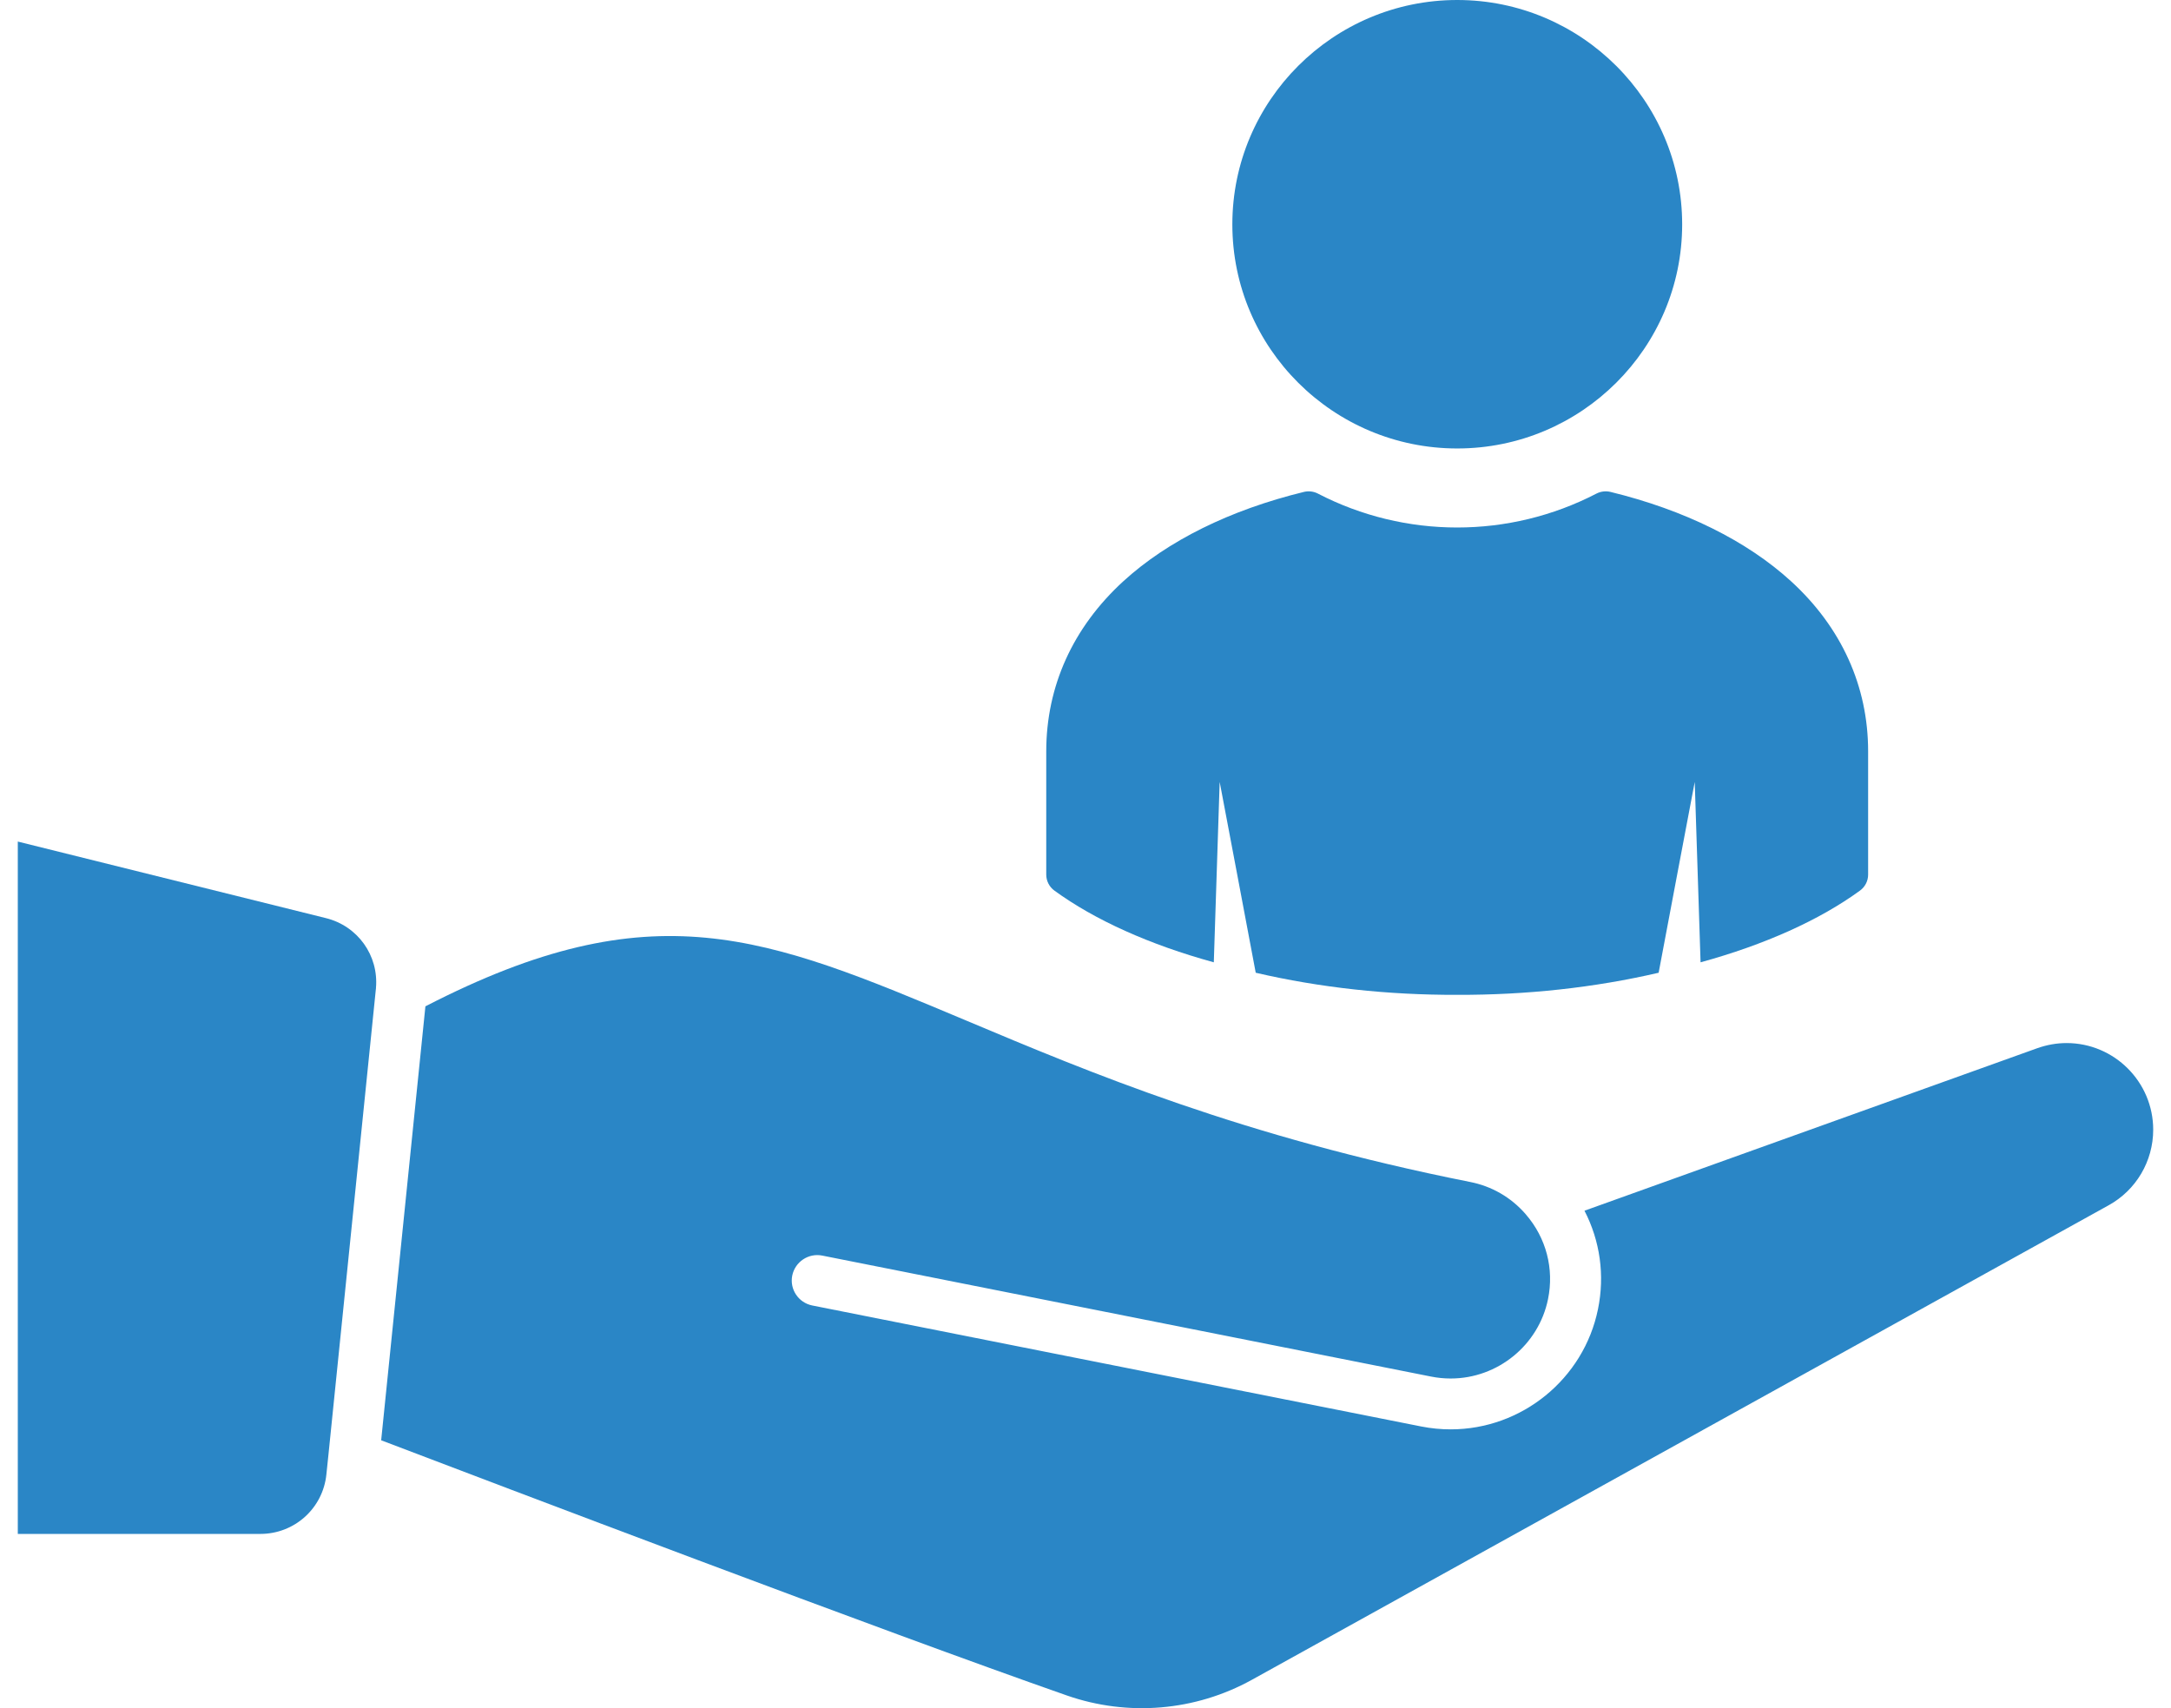
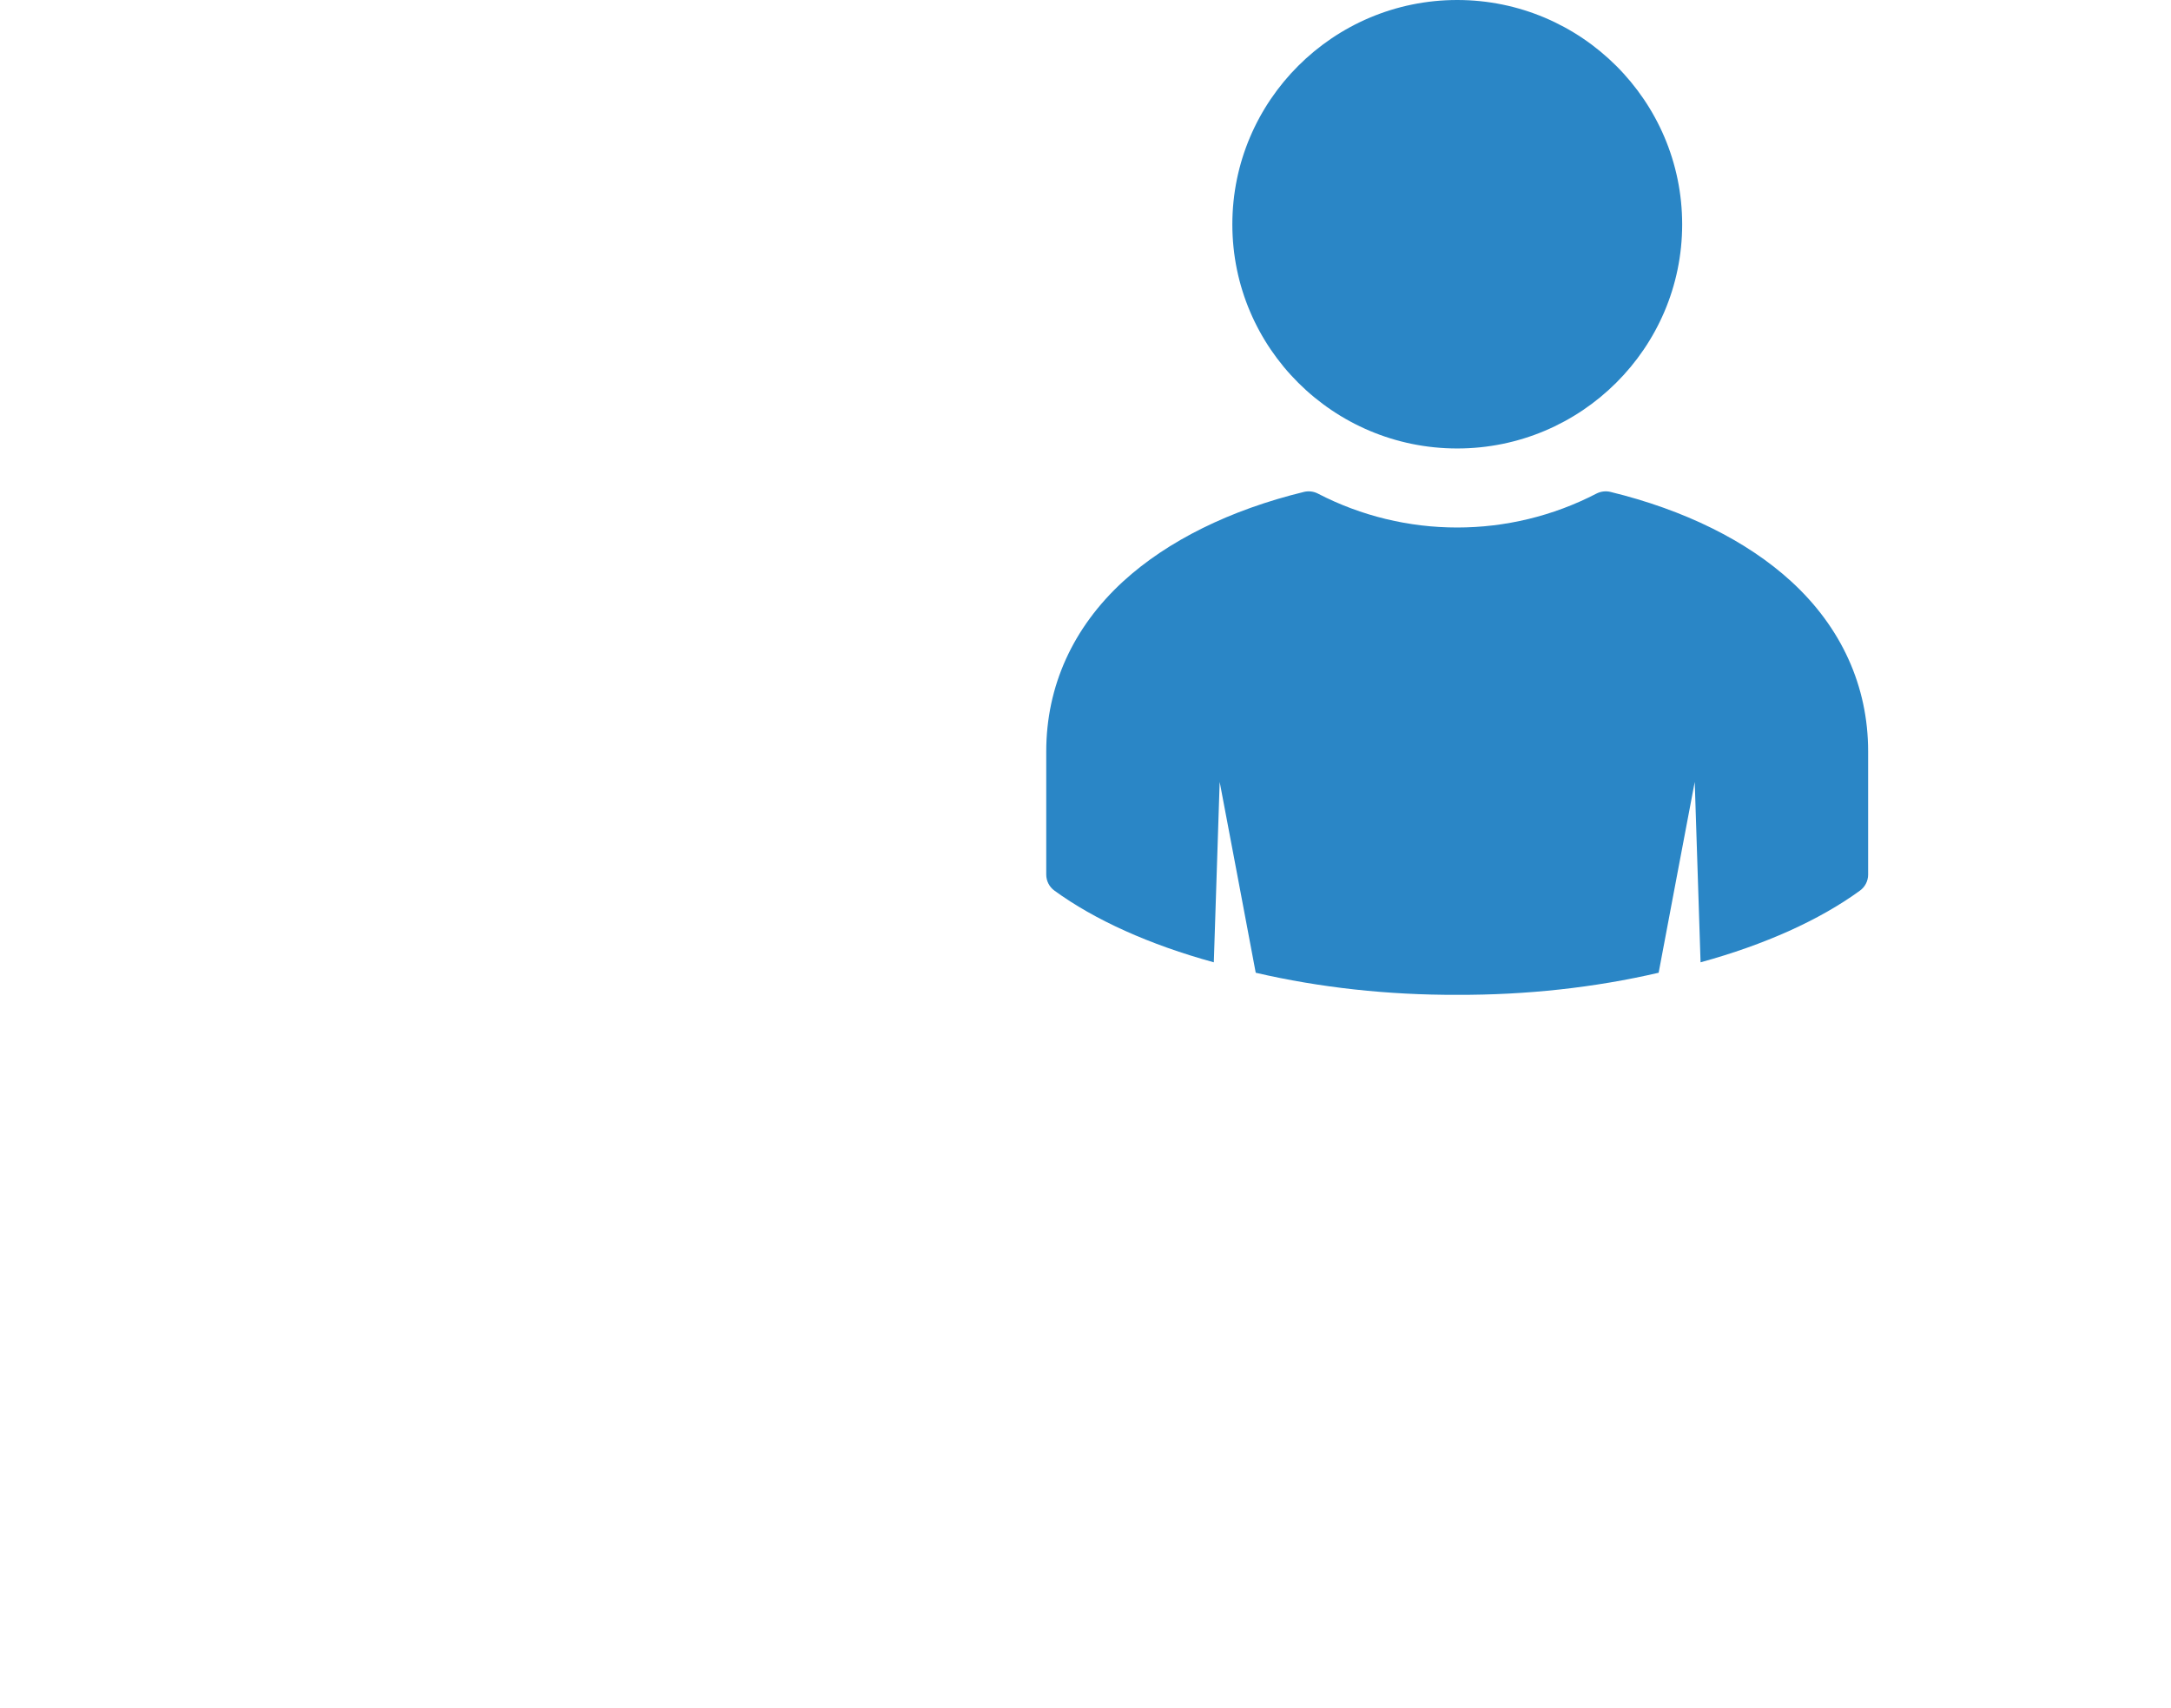
<svg xmlns="http://www.w3.org/2000/svg" width="61" height="48" viewBox="0 0 61 48" fill="none">
  <g clip-path="url(#clip0_3925_12855)">
-     <path d="M10.564 27.762C10.564 27.769 10.563 27.776 10.563 27.783C10.561 27.788 10.561 27.792 10.561 27.794L9.229 40.872L9.171 41.429C9.075 42.383 8.276 43.103 7.316 43.103H0.5V23.648L9.157 25.799C10.051 26.02 10.643 26.847 10.564 27.762Z" fill="#2A86C6" />
-     <path d="M60.5 31.745C60.5 32.629 60.02 33.444 59.245 33.87L35.172 47.204C33.586 48.081 31.693 48.242 29.977 47.643C24.848 45.85 13.935 41.701 10.71 40.472L11.953 28.278C18.349 24.979 21.5 26.304 27.14 28.674C30.603 30.132 34.912 31.942 41.306 33.213C41.913 33.332 42.452 33.643 42.86 34.109C42.864 34.115 42.867 34.12 42.873 34.125C43.444 34.784 43.671 35.653 43.496 36.505C43.233 37.798 42.081 38.736 40.762 38.736C40.579 38.736 40.393 38.718 40.212 38.682L23.104 35.282C22.715 35.205 22.339 35.457 22.26 35.844C22.183 36.23 22.436 36.607 22.823 36.684L39.933 40.084C40.207 40.138 40.484 40.165 40.762 40.165C42.76 40.165 44.5 38.746 44.899 36.791C45.096 35.835 44.957 34.865 44.52 34.021L57.236 29.457C57.508 29.36 57.787 29.31 58.066 29.31C59.407 29.31 60.5 30.402 60.5 31.745H60.5Z" fill="#2A86C6" />
    <path d="M37.029 13.869C36.909 13.808 36.771 13.791 36.64 13.822C34.559 14.329 32.804 15.198 31.561 16.335C30.146 17.631 29.397 19.284 29.397 21.114V24.576C29.397 24.754 29.481 24.919 29.625 25.025C30.758 25.851 32.303 26.547 34.105 27.041C34.151 25.676 34.27 21.972 34.27 21.972C34.27 21.972 35.277 27.287 35.283 27.334C37.093 27.755 39.008 27.961 40.944 27.955C42.88 27.961 44.794 27.755 46.604 27.334C46.61 27.287 47.618 21.972 47.618 21.972C47.618 21.972 47.737 25.676 47.782 27.041C49.585 26.547 51.13 25.851 52.262 25.025C52.406 24.919 52.49 24.754 52.49 24.576V21.114C52.49 19.284 51.742 17.631 50.326 16.335C49.084 15.198 47.328 14.329 45.248 13.822C45.116 13.791 44.978 13.808 44.858 13.869C42.406 15.141 39.48 15.141 37.028 13.869H37.029Z" fill="#2A86C6" />
    <path d="M40.945 0C37.461 0 34.626 2.828 34.626 6.305C34.626 9.781 37.461 12.602 40.945 12.602C44.43 12.602 47.265 9.777 47.265 6.305C47.265 2.832 44.43 0 40.945 0Z" fill="#2A86C6" />
  </g>
  <defs>
    <clipPath id="clip0_3925_12855">
      <rect width="60" height="48" fill="white" transform="translate(0.5)" />
    </clipPath>
  </defs>
</svg>